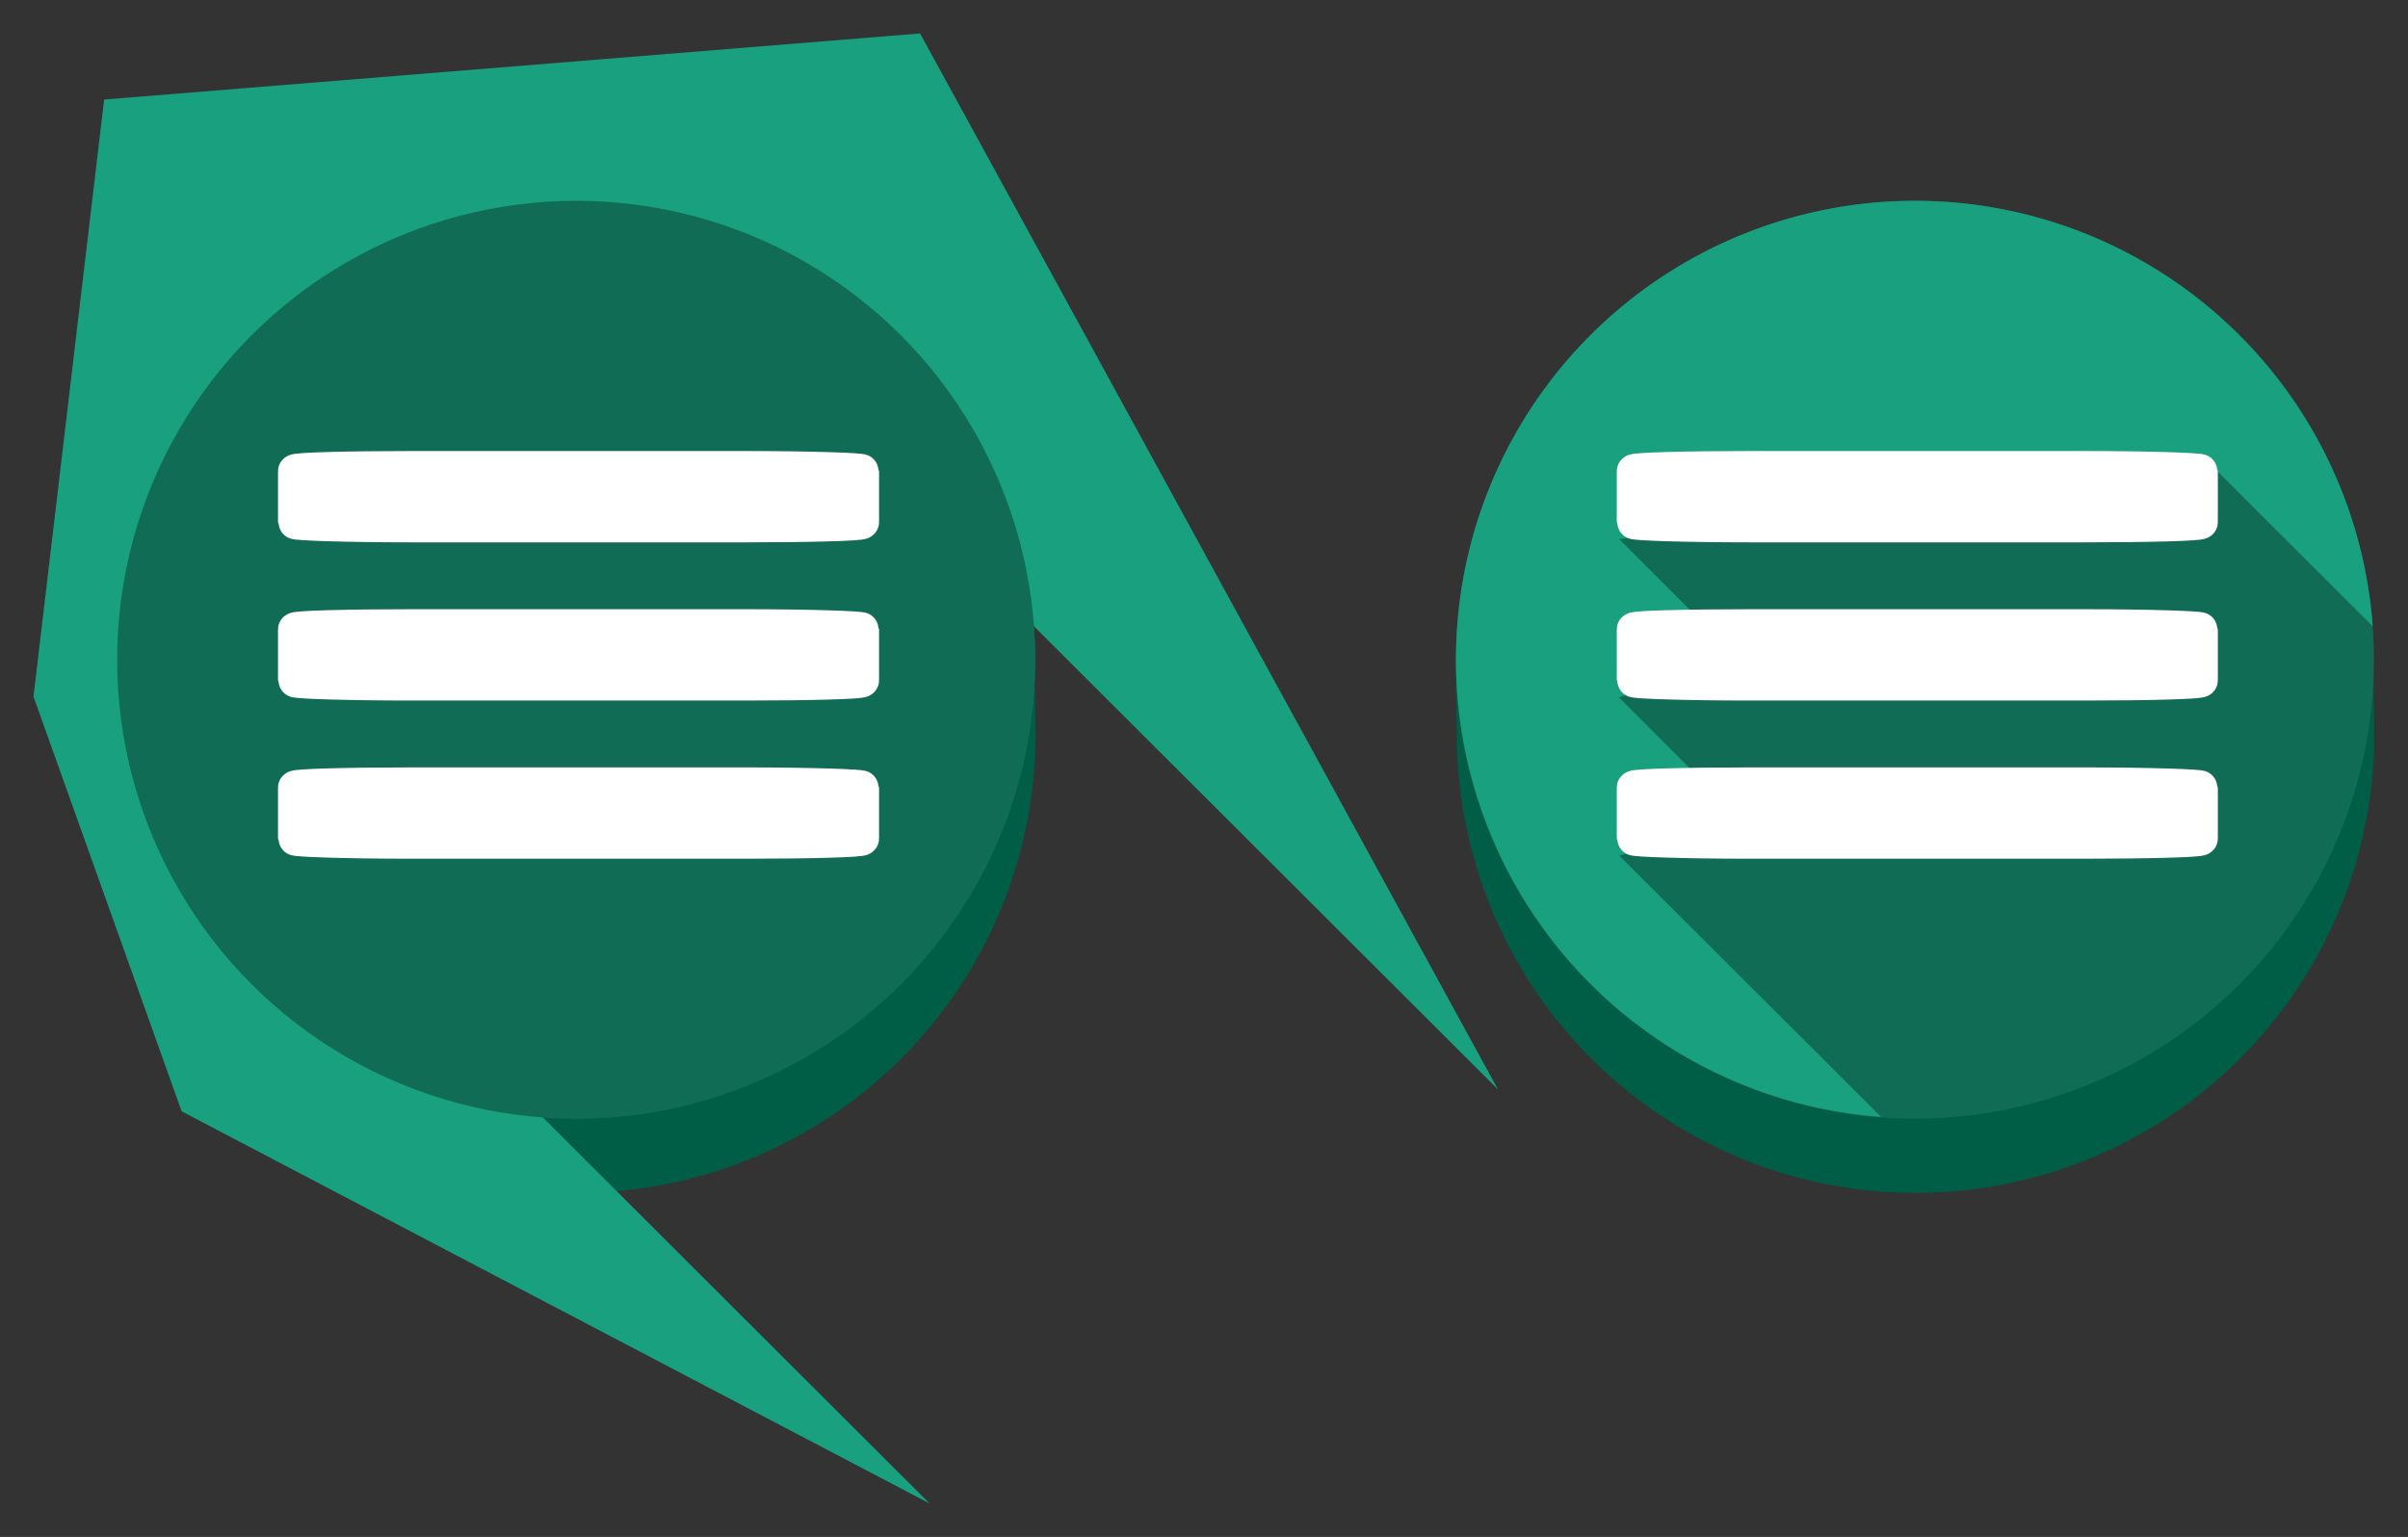
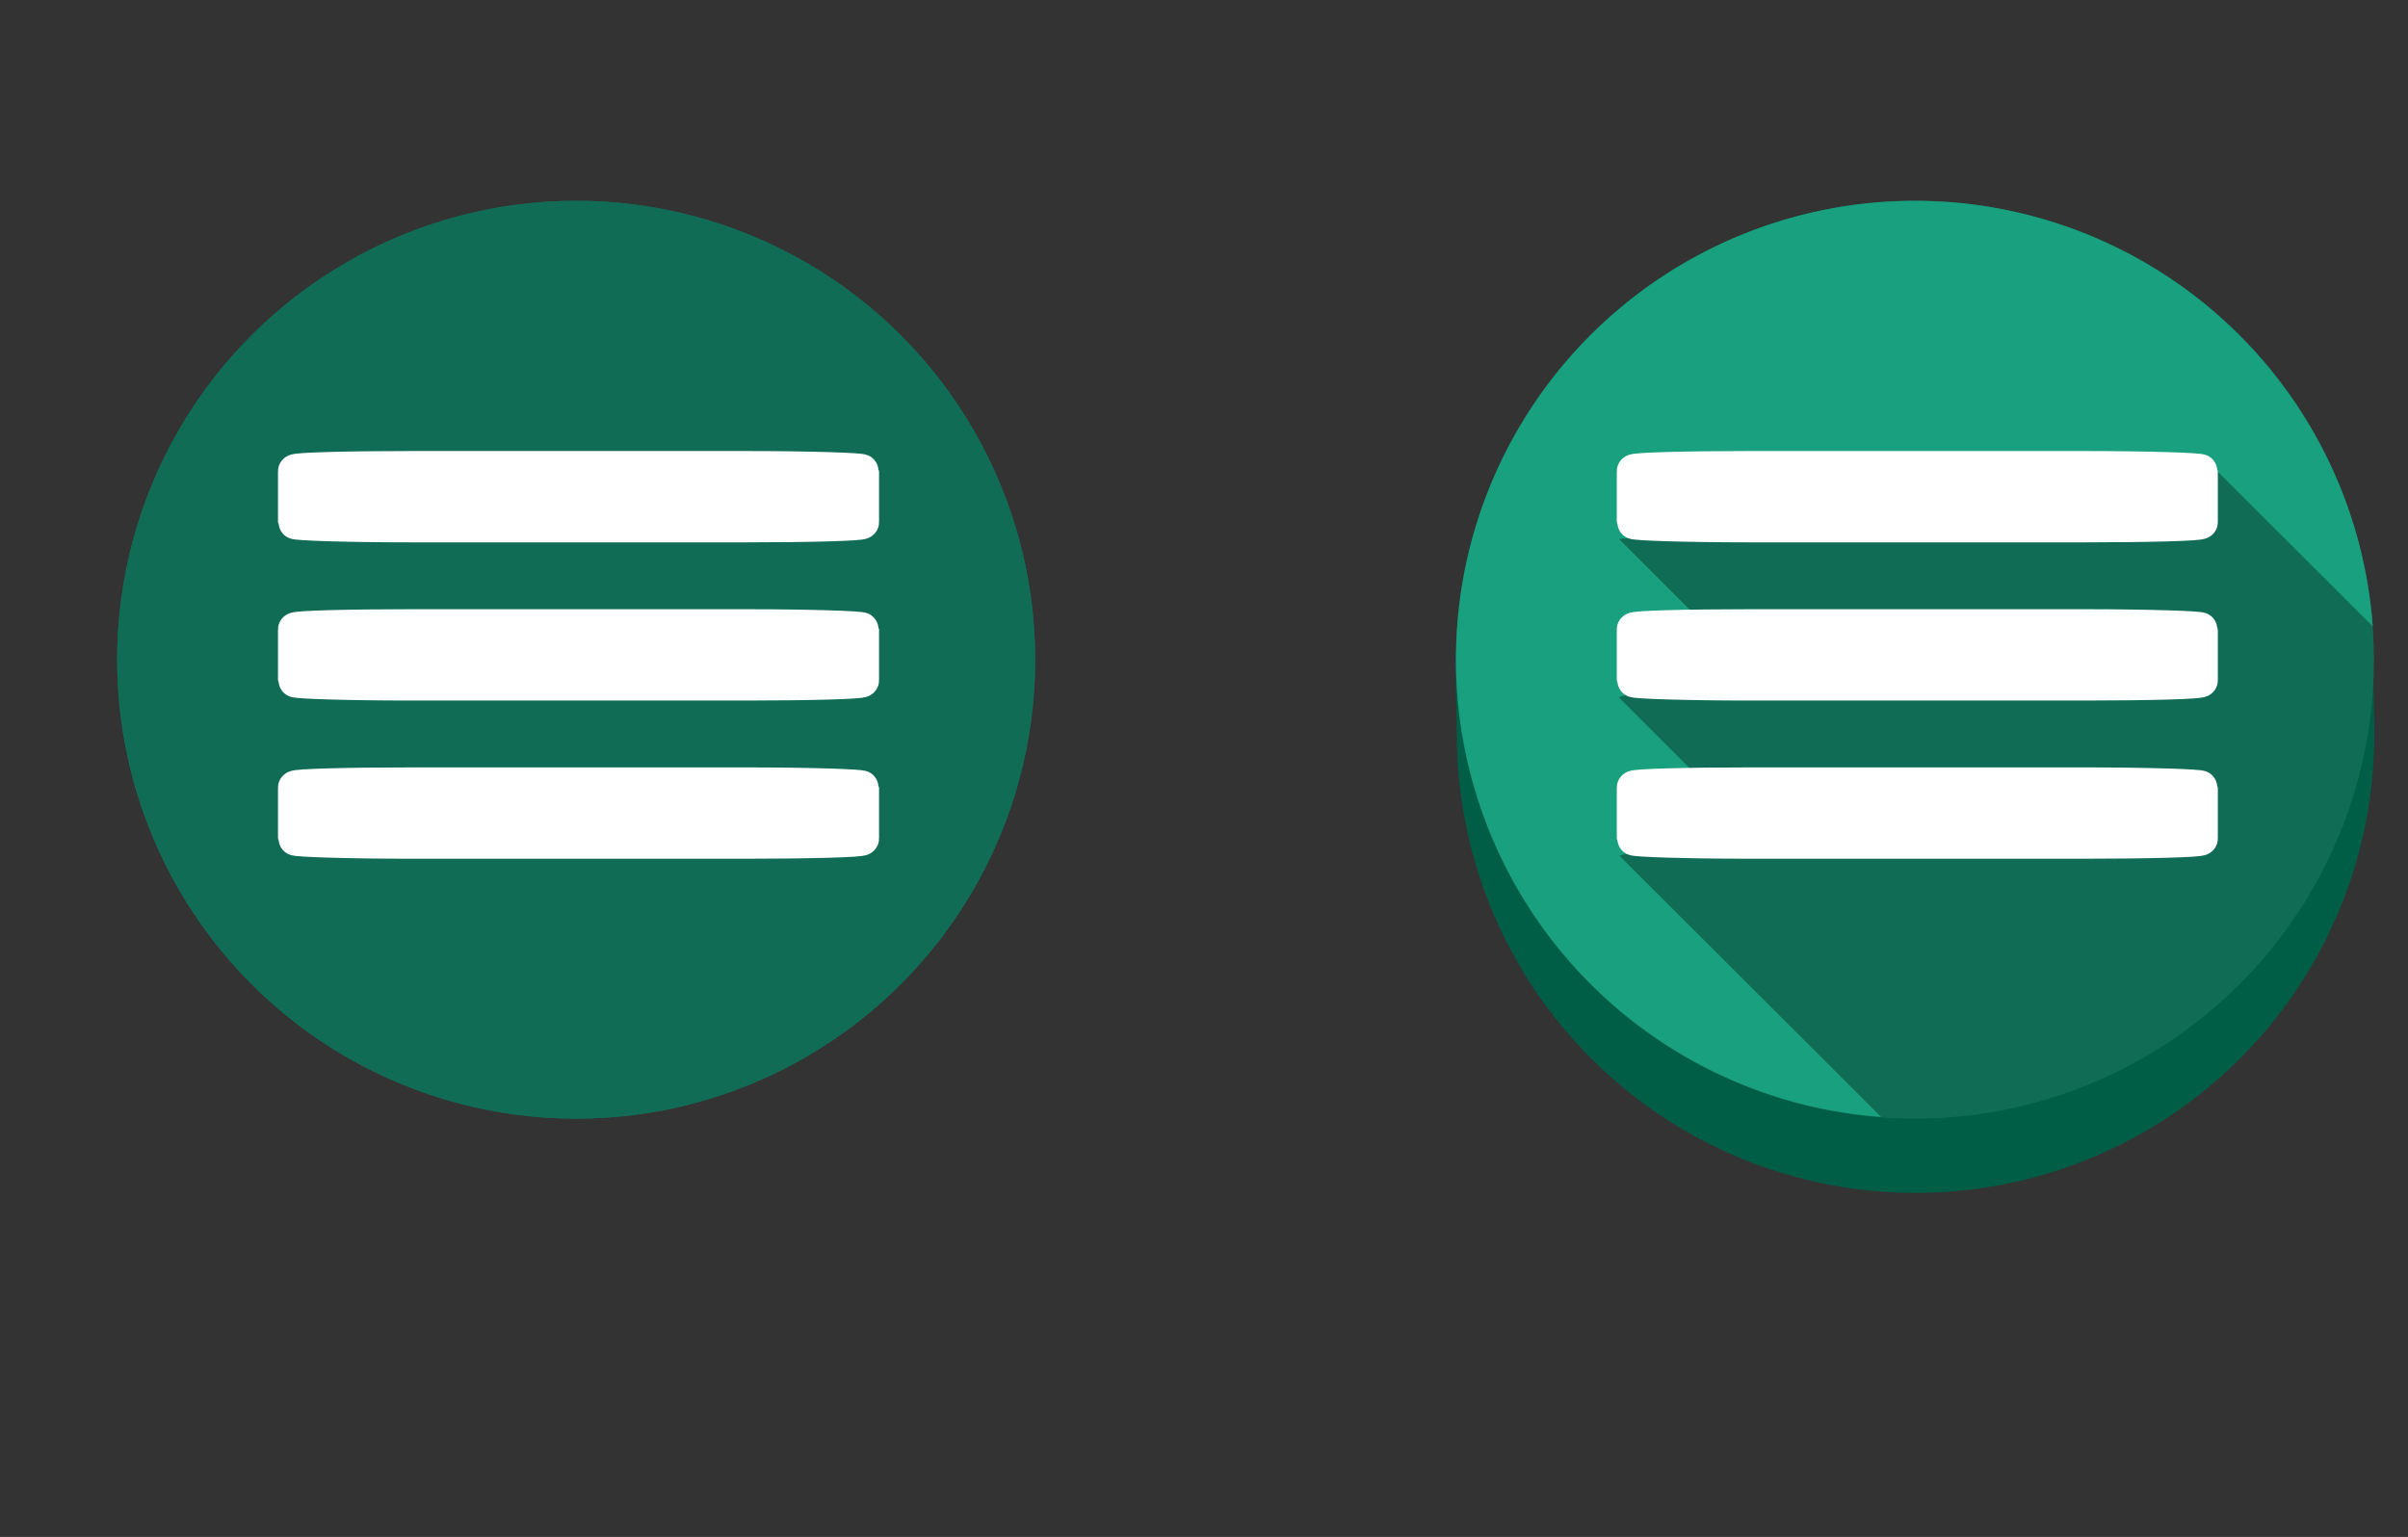
<svg xmlns="http://www.w3.org/2000/svg" xmlns:ns1="http://sodipodi.sourceforge.net/DTD/sodipodi-0.dtd" xmlns:ns2="http://www.inkscape.org/namespaces/inkscape" width="287.784" height="183.717" viewBox="0 0 287.784 183.717" version="1.1" id="svg8" ns1:docname="IntersectionButtons.svg" ns2:version="0.92.1 r15371">
  <rect x="0" y="0" width="287.784" height="183.717" fill="#333333" stroke="none" />
  <defs id="defs2" />
  <ns1:namedview id="base" pagecolor="#ffffff" bordercolor="#666666" borderopacity="1.0" ns2:pageopacity="0.0" ns2:pageshadow="2" ns2:zoom="1.5440475" ns2:cx="143.89207" ns2:cy="91.858405" ns2:document-units="px" ns2:current-layer="layer1" showgrid="false" units="px" ns2:window-width="570" ns2:window-height="573" ns2:window-x="292" ns2:window-y="166" ns2:window-maximized="0" fit-margin-top="4" fit-margin-left="4" fit-margin-right="4" fit-margin-bottom="4" />
  <g ns2:label="Layer 1" ns2:groupmode="layer" id="layer1" transform="translate(77.977,31.178)">
-     <path style="fill:none;fill-rule:evenodd;stroke:#005e46;stroke-width:109.653;stroke-linecap:round;stroke-linejoin:miter;stroke-miterlimit:4;stroke-dasharray:none;stroke-opacity:1" d="m -9.173,49.25 0.133,7.333" id="path5693-6-6" ns2:connector-curvature="0" ns1:nodetypes="cc" ns2:export-xdpi="174.51785" ns2:export-ydpi="174.51785" />
    <circle r="54.857" cy="47.68" cx="-9.118" id="path4138-8-7" style="opacity:1;fill:#116c55;fill-opacity:1;fill-rule:nonzero;stroke:none;stroke-width:0;stroke-linecap:square;stroke-linejoin:round;stroke-miterlimit:4;stroke-dasharray:none;stroke-opacity:1" ns2:export-xdpi="174.99994" ns2:export-ydpi="174.99994" />
-     <path style="fill:#19a07e;fill-opacity:1;fill-rule:evenodd;stroke:none;stroke-width:1.067px;stroke-linecap:butt;stroke-linejoin:miter;stroke-opacity:1" d="m 101.048,99.046 -74.84,-74.709 -70.682,8.912 14.074,14.074 -14.107,4.856 14.633,14.633 -14.567,4.296 77.562,77.43 -89.392,-46.877 -17.705,-49.575 8.444,-71.366 97.515,-7.899 z" id="path5677" ns2:connector-curvature="0" ns1:nodetypes="cccccccc" ns2:export-xdpi="183.4825" ns2:export-ydpi="183.4825" clip-path="none" />
    <circle r="54.857" cy="47.68" cx="-9.118" id="circle4547" style="opacity:1;fill:#116c55;fill-opacity:1;fill-rule:nonzero;stroke:none;stroke-width:0;stroke-linecap:square;stroke-linejoin:round;stroke-miterlimit:4;stroke-dasharray:none;stroke-opacity:1" ns2:export-xdpi="174.99994" ns2:export-ydpi="174.99994" />
    <g id="g4538" transform="matrix(1.067,0,0,1.067,-911.224,1899.332)">
      <rect ns2:export-ydpi="183.4825" ns2:export-xdpi="183.4825" ry="0.366" rx="12.975" y="-1756.859" x="813.965" height="6.428" width="63.519" id="rect5659" style="opacity:1;fill:#ffffff;fill-opacity:1;fill-rule:nonzero;stroke:#ffffff;stroke-width:3.803;stroke-linecap:round;stroke-linejoin:round;stroke-miterlimit:4;stroke-dasharray:none;stroke-opacity:1" />
      <rect ns2:export-ydpi="183.4825" ns2:export-xdpi="183.4825" style="opacity:1;fill:#ffffff;fill-opacity:1;fill-rule:nonzero;stroke:#ffffff;stroke-width:3.803;stroke-linecap:round;stroke-linejoin:round;stroke-miterlimit:4;stroke-dasharray:none;stroke-opacity:1" id="rect5661" width="63.519" height="6.428" x="813.965" y="-1739.138" rx="12.975" ry="0.366" />
      <rect ns2:export-ydpi="183.4825" ns2:export-xdpi="183.4825" ry="0.366" rx="12.975" y="-1721.417" x="813.965" height="6.428" width="63.519" id="rect5663" style="opacity:1;fill:#ffffff;fill-opacity:1;fill-rule:nonzero;stroke:#ffffff;stroke-width:3.803;stroke-linecap:round;stroke-linejoin:round;stroke-miterlimit:4;stroke-dasharray:none;stroke-opacity:1" />
    </g>
    <path ns2:export-ydpi="174.51785" ns2:export-xdpi="174.51785" ns1:nodetypes="cc" ns2:connector-curvature="0" id="path3913" d="m 150.827,49.25 0.133,7.333" style="fill:none;fill-rule:evenodd;stroke:#005e46;stroke-width:109.653;stroke-linecap:round;stroke-linejoin:miter;stroke-miterlimit:4;stroke-dasharray:none;stroke-opacity:1" />
    <circle ns2:export-ydpi="174.99994" ns2:export-xdpi="174.99994" style="opacity:1;fill:#116c55;fill-opacity:1;fill-rule:nonzero;stroke:none;stroke-width:0;stroke-linecap:square;stroke-linejoin:round;stroke-miterlimit:4;stroke-dasharray:none;stroke-opacity:1" id="circle3915" cx="150.882" cy="47.68" r="54.857" />
    <path ns2:connector-curvature="0" style="fill:#19a07e;fill-opacity:1;fill-rule:evenodd;stroke:none;stroke-width:1.067px;stroke-linecap:butt;stroke-linejoin:miter;stroke-opacity:1" clip-path="none" d="M 150.881,-7.177 A 54.857,54.857 0 0 0 96.026,47.679 54.857,54.857 0 0 0 146.838,102.335 l -31.279,-31.227 14.566,-4.295 -14.633,-14.635 14.105,-4.855 -14.072,-14.072 70.682,-8.914 19.381,19.346 a 54.857,54.857 0 0 0 -54.707,-50.859 z" id="path3917" />
    <g transform="matrix(1.067,0,0,1.067,-751.224,1899.332)" id="g3927">
      <rect style="opacity:1;fill:#ffffff;fill-opacity:1;fill-rule:nonzero;stroke:#ffffff;stroke-width:3.803;stroke-linecap:round;stroke-linejoin:round;stroke-miterlimit:4;stroke-dasharray:none;stroke-opacity:1" id="rect3921" width="63.519" height="6.428" x="813.965" y="-1756.859" rx="12.975" ry="0.366" ns2:export-xdpi="183.4825" ns2:export-ydpi="183.4825" />
      <rect ry="0.366" rx="12.975" y="-1739.138" x="813.965" height="6.428" width="63.519" id="rect3923" style="opacity:1;fill:#ffffff;fill-opacity:1;fill-rule:nonzero;stroke:#ffffff;stroke-width:3.803;stroke-linecap:round;stroke-linejoin:round;stroke-miterlimit:4;stroke-dasharray:none;stroke-opacity:1" ns2:export-xdpi="183.4825" ns2:export-ydpi="183.4825" />
      <rect style="opacity:1;fill:#ffffff;fill-opacity:1;fill-rule:nonzero;stroke:#ffffff;stroke-width:3.803;stroke-linecap:round;stroke-linejoin:round;stroke-miterlimit:4;stroke-dasharray:none;stroke-opacity:1" id="rect3925" width="63.519" height="6.428" x="813.965" y="-1721.417" rx="12.975" ry="0.366" ns2:export-xdpi="183.4825" ns2:export-ydpi="183.4825" />
    </g>
  </g>
</svg>